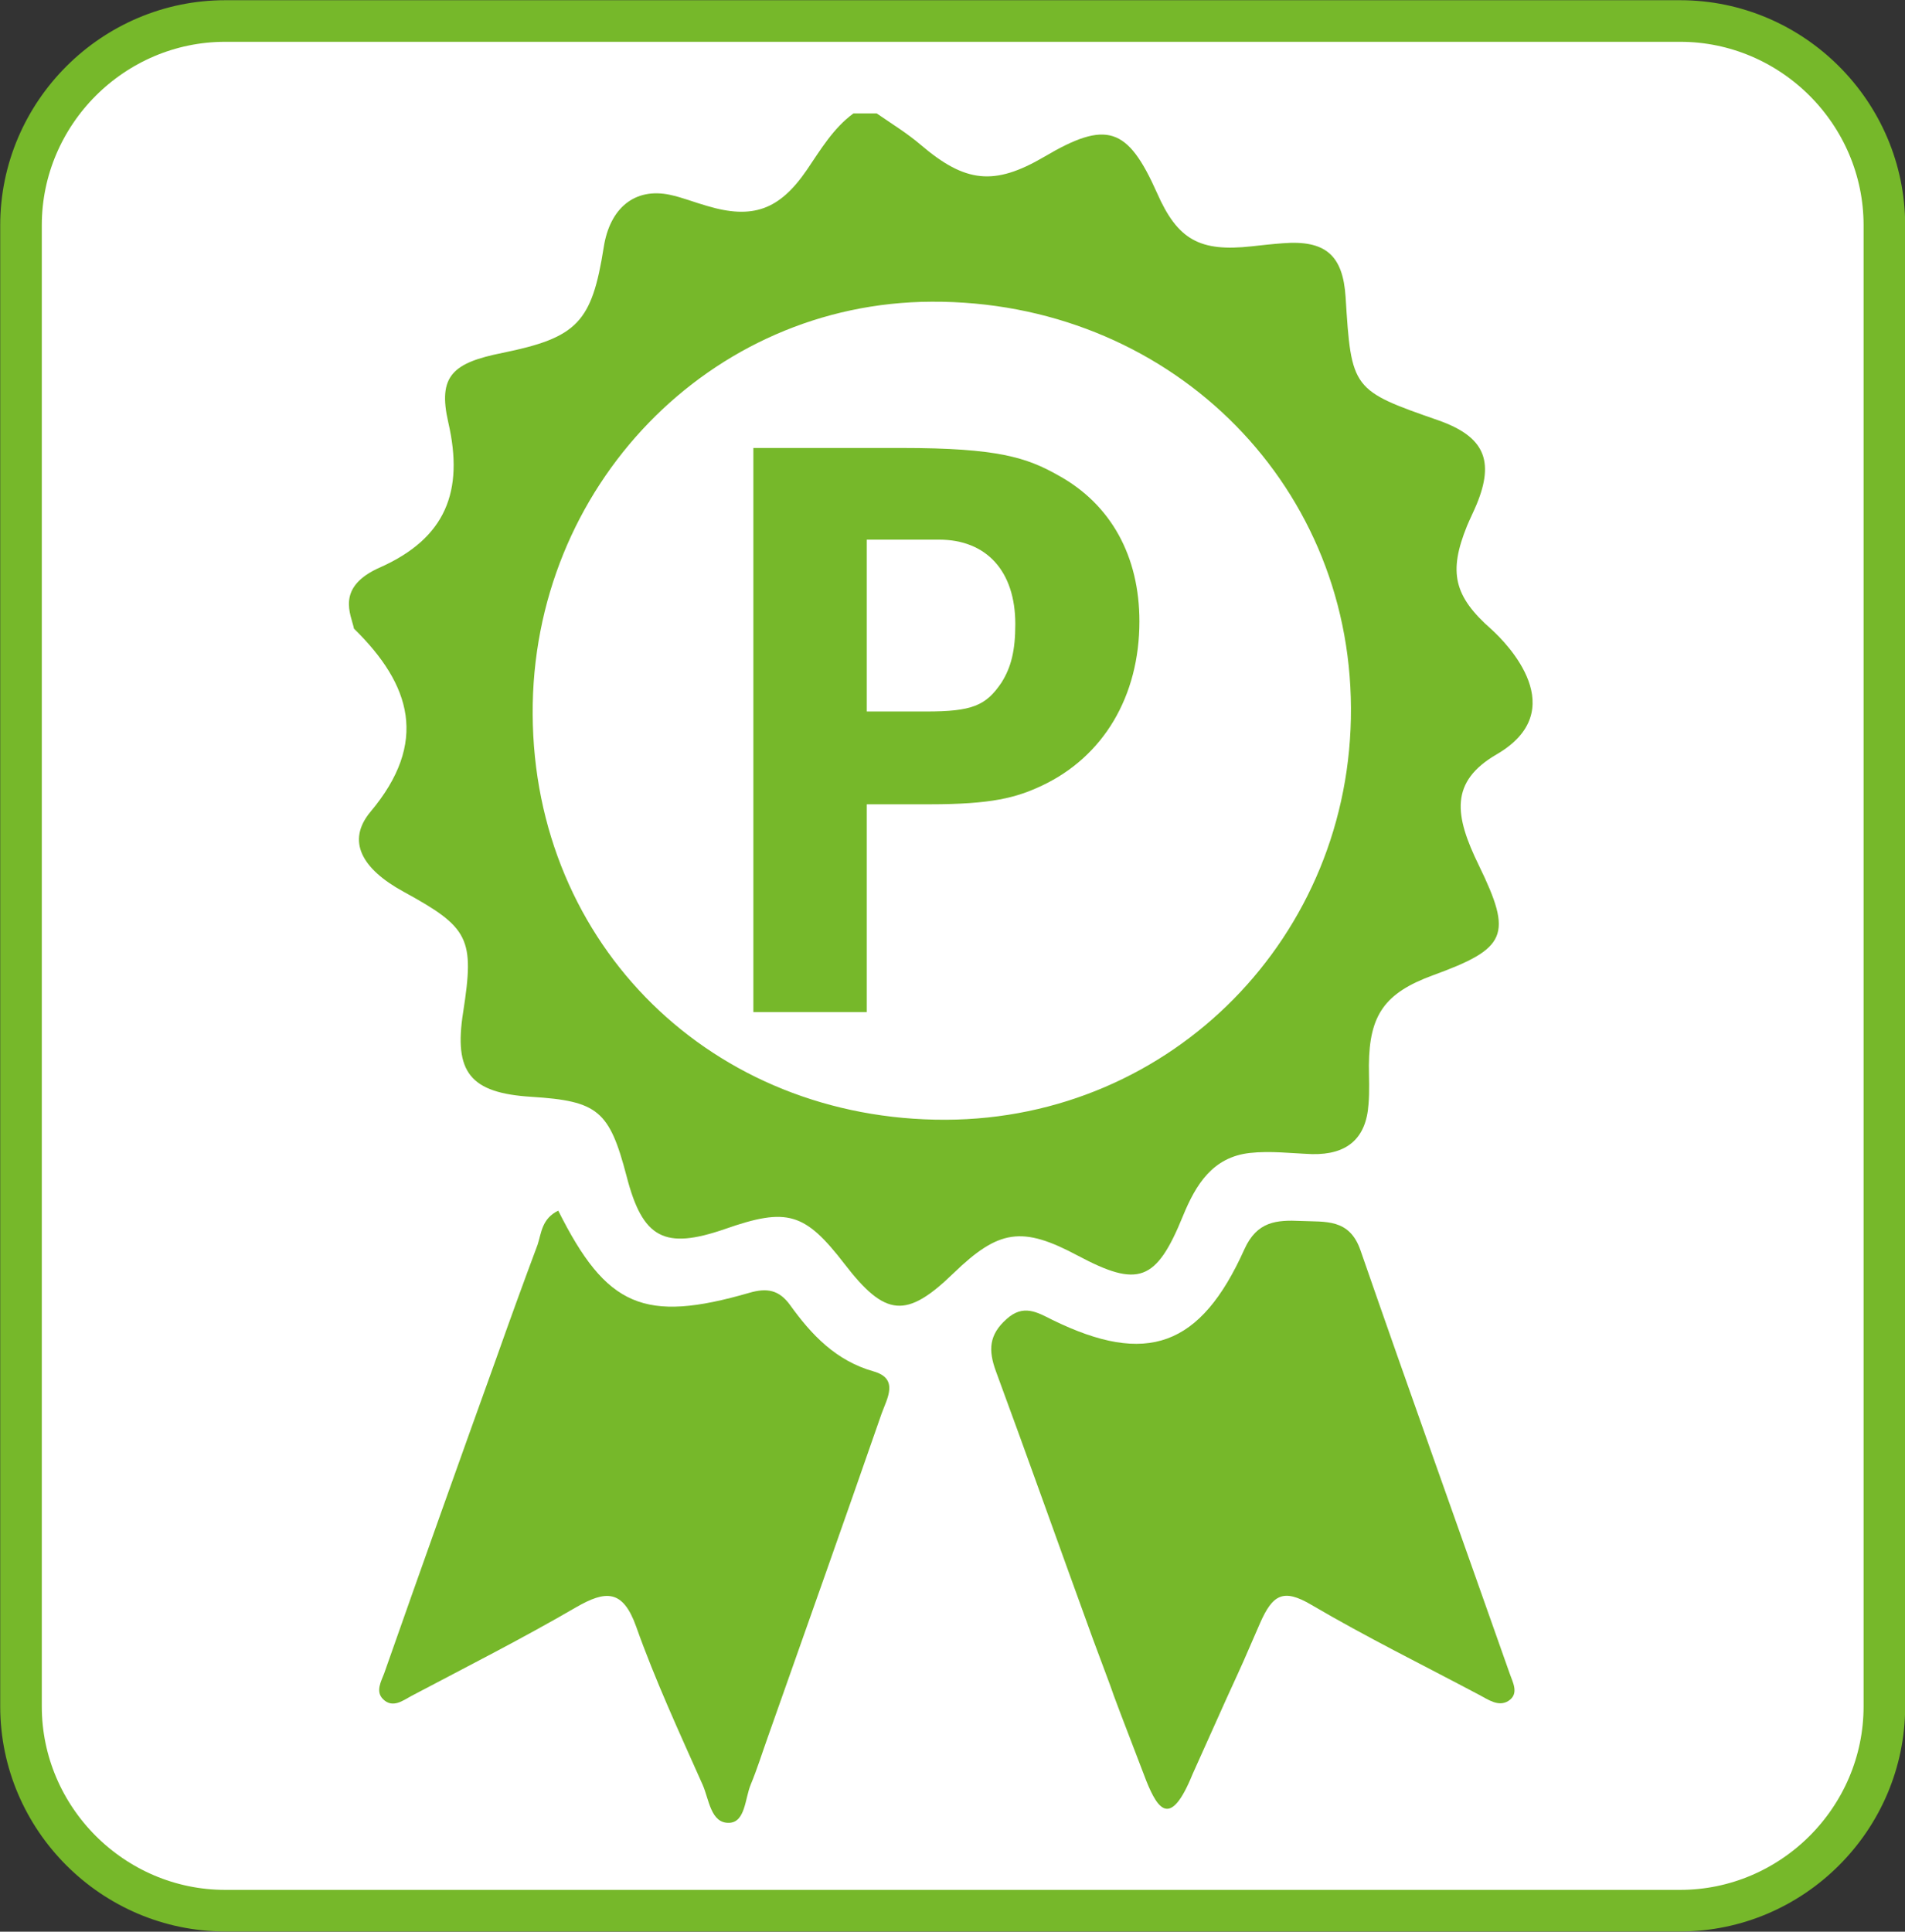
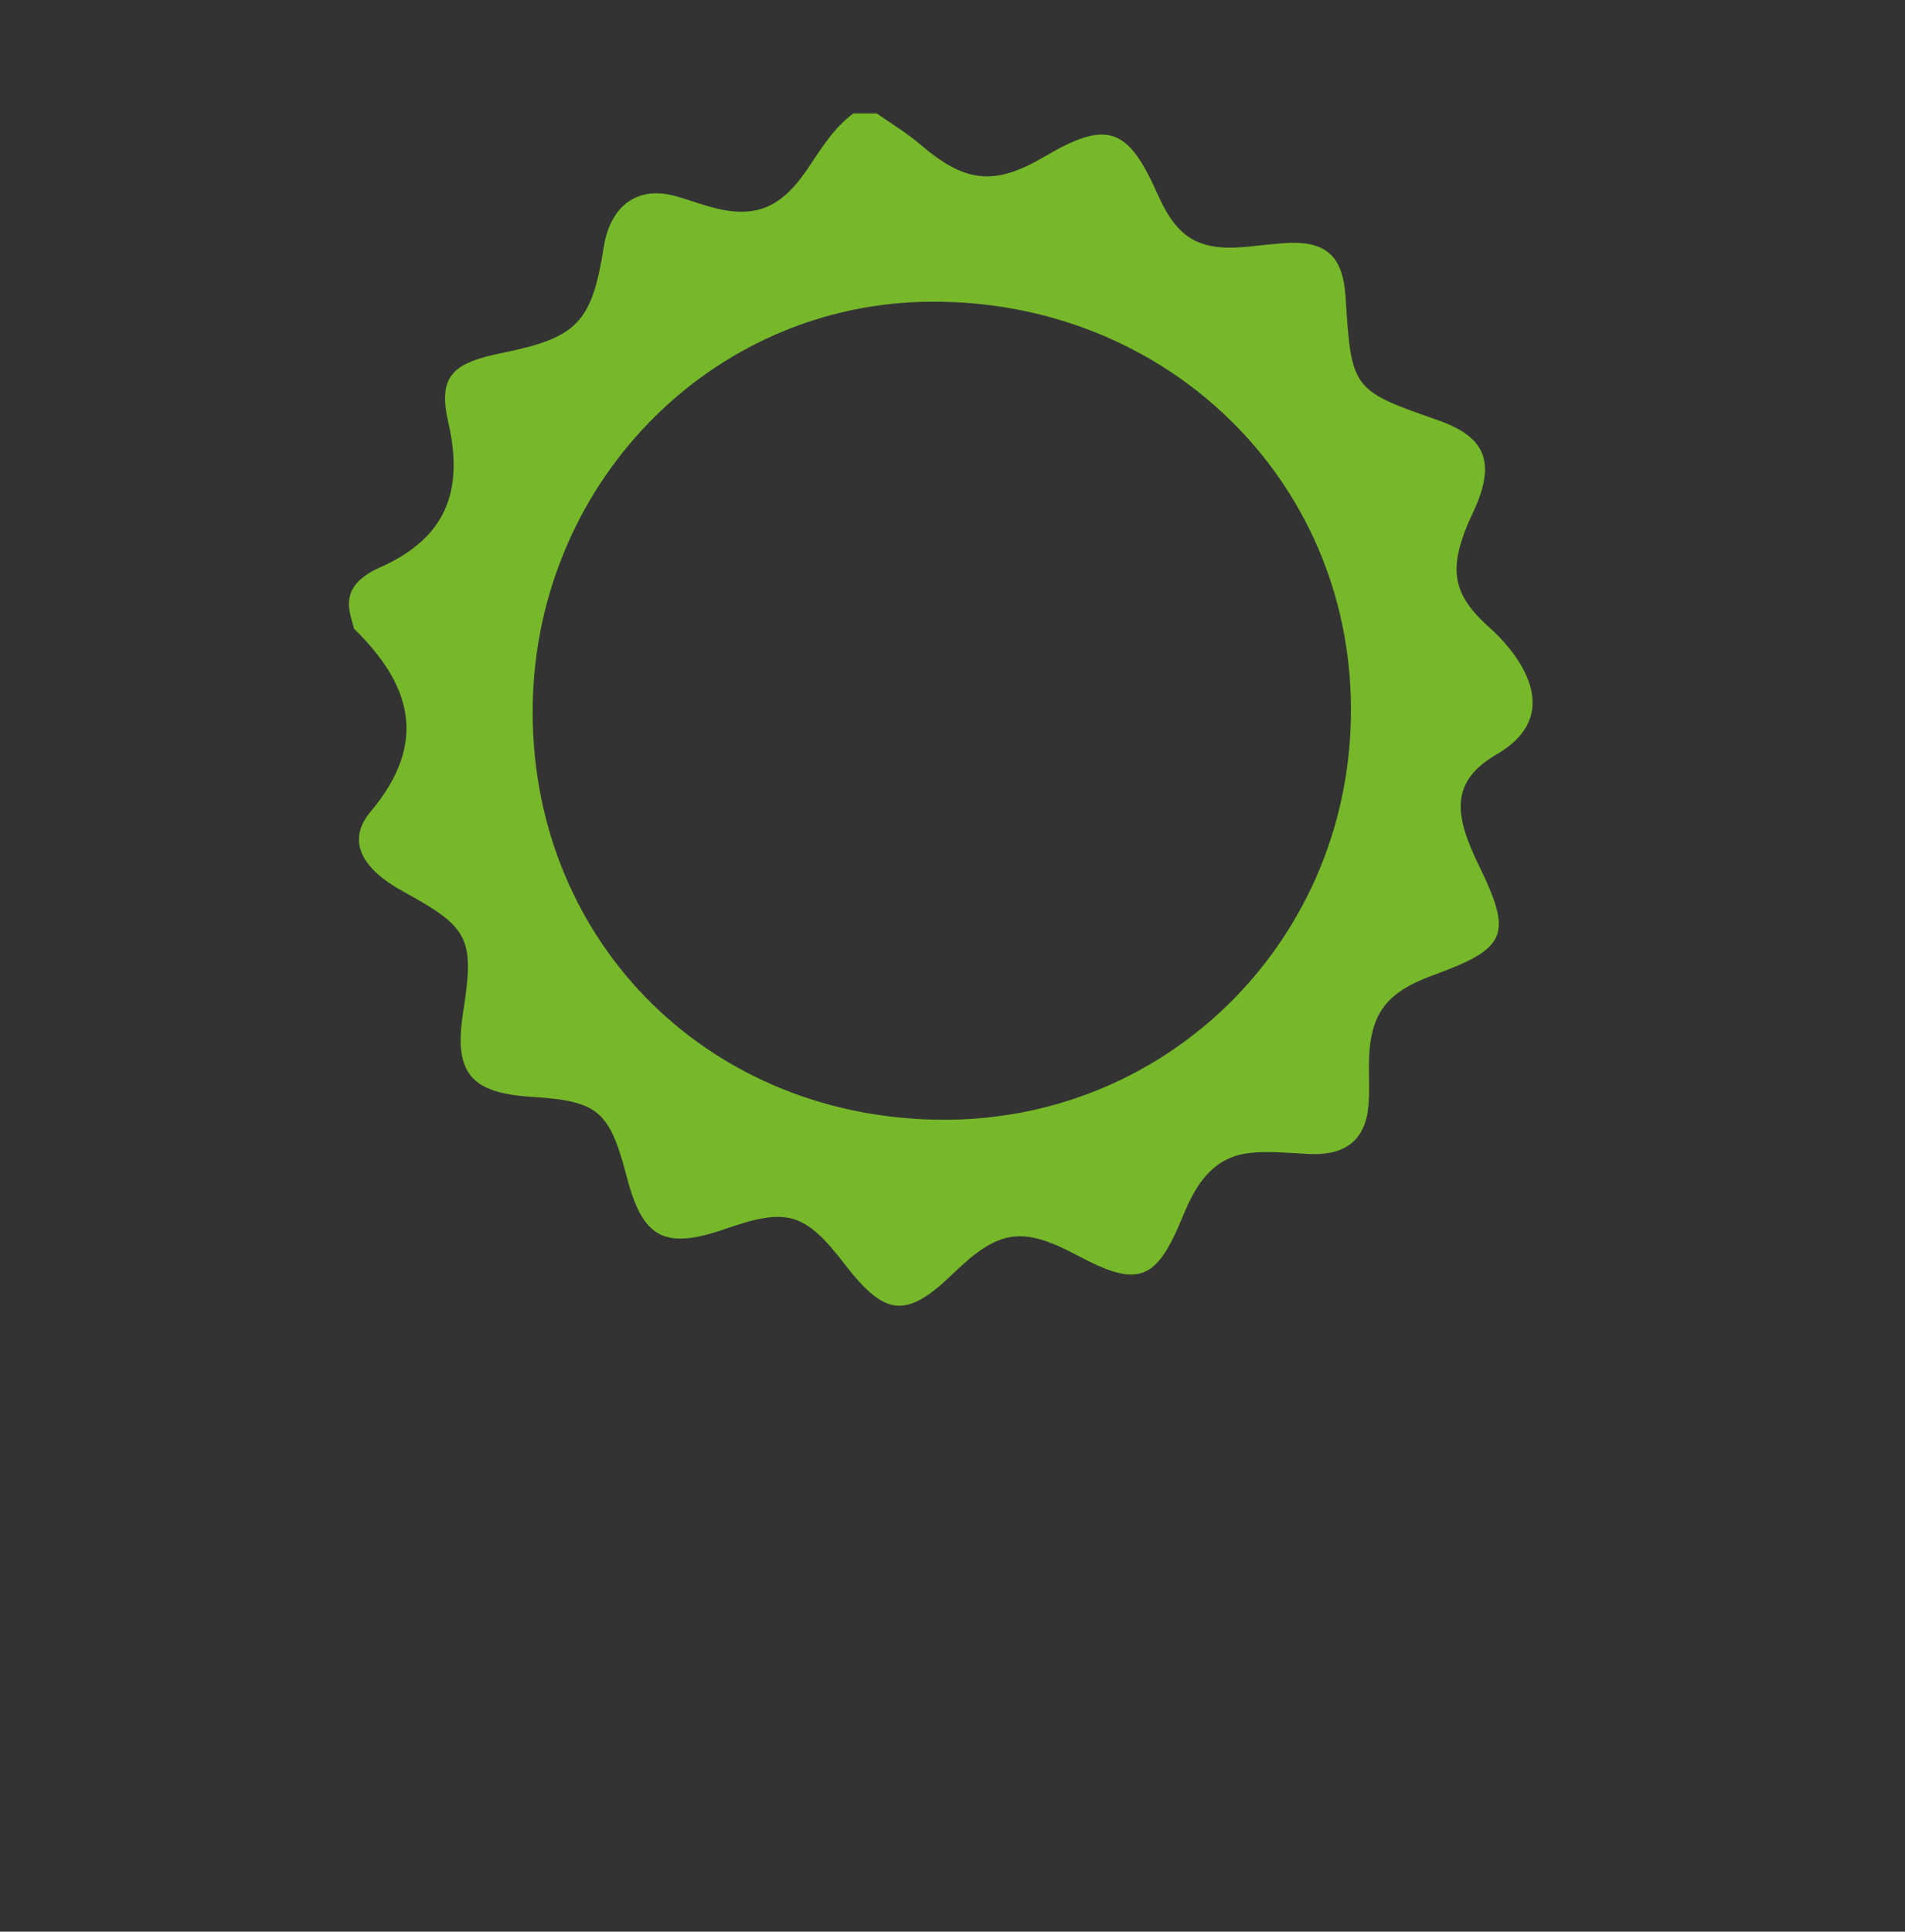
<svg xmlns="http://www.w3.org/2000/svg" version="1.1" id="Ebene_1" x="0px" y="0px" viewBox="0 0 49.89 50.58" style="enable-background:new 0 0 49.89 50.58;" xml:space="preserve">
  <rect x="0" y="0" width="49.89" height="50.58" fill="#333333" stroke="none" />
  <style type="text/css">
	.st0{fill:#FFFFFF;stroke:#76B82A;stroke-width:1.089;stroke-miterlimit:3.864;}
	.st1{fill:#76B82A;}
</style>
-   <path class="st0" d="M49.35,44.68c0,2.94-2.41,5.35-5.35,5.35H5.9c-2.94,0-5.35-2.41-5.35-5.35V5.9c0-2.94,2.41-5.35,5.35-5.35h38.1  c2.94,0,5.35,2.41,5.35,5.35V44.68z" />
  <g>
    <path class="st1" d="M39.2,19.75c-1.24,0.72-1.11,1.6-0.47,2.91c0.89,1.83,0.74,2.17-1.21,2.88c-1.25,0.46-1.66,1.03-1.67,2.35   c0,0.34,0.02,0.68-0.01,1.02c-0.06,0.91-0.57,1.33-1.48,1.31c-0.54-0.02-1.09-0.09-1.63-0.03c-0.97,0.11-1.41,0.82-1.75,1.65   c-0.7,1.72-1.17,1.88-2.75,1.04c-1.46-0.78-2.07-0.69-3.26,0.46c-1.23,1.19-1.78,1.15-2.85-0.24c-1.04-1.35-1.5-1.49-3.13-0.92   c-1.59,0.55-2.16,0.25-2.58-1.38c-0.45-1.72-0.75-1.97-2.49-2.08c-1.61-0.1-2.04-0.64-1.79-2.22c0.3-1.93,0.16-2.21-1.56-3.15   c-1.1-0.6-1.5-1.33-0.87-2.09c1.53-1.82,1.07-3.33-0.43-4.8c-0.07-0.36-0.5-1.09,0.7-1.61c1.69-0.76,2.19-1.97,1.77-3.79   c-0.28-1.22,0.12-1.56,1.42-1.82c1.96-0.4,2.34-0.8,2.65-2.76c0.16-1.04,0.82-1.57,1.73-1.38c0.33,0.07,0.65,0.2,0.97,0.29   c1.2,0.36,1.9,0.11,2.62-0.94c0.36-0.53,0.69-1.09,1.22-1.48c0.2,0,0.41,0,0.61,0c0.39,0.27,0.8,0.52,1.15,0.82   c1.17,1,1.93,1.08,3.23,0.32c1.64-0.97,2.19-0.79,2.96,0.94c0.54,1.23,1.12,1.55,2.48,1.4c0.27-0.03,0.54-0.06,0.81-0.08   c1.12-0.09,1.58,0.31,1.65,1.41c0.15,2.42,0.17,2.44,2.44,3.23c1.18,0.42,1.47,1.04,0.99,2.2c-0.08,0.19-0.17,0.37-0.25,0.56   c-0.49,1.21-0.35,1.84,0.64,2.71C39.49,16.87,41.17,18.6,39.2,19.75z M13.95,18.7c0.03,6.05,4.71,10.64,10.82,10.62   c5.92-0.02,10.64-4.81,10.61-10.78c-0.02-5.99-4.85-10.67-10.98-10.64C18.59,7.92,13.92,12.75,13.95,18.7z" />
-     <path class="st1" d="M30.02,46.63c-1.43-3.73-0.36-0.95-1.4-3.72c-0.95-2.61-1.68-4.68-2.54-7.01c-0.2-0.55-0.18-0.95,0.28-1.36   c0.44-0.4,0.8-0.18,1.2,0.02c2.47,1.21,3.88,0.71,5.03-1.85c0.33-0.73,0.84-0.77,1.48-0.74c0.64,0.03,1.27-0.07,1.56,0.77   c1.28,3.69,2.6,7.37,3.9,11.06c0.08,0.24,0.27,0.55-0.03,0.74c-0.26,0.16-0.53-0.04-0.76-0.16c-1.47-0.78-2.97-1.52-4.4-2.36   c-0.73-0.43-1.01-0.27-1.34,0.48c-0.96,2.21,0,0-1.77,3.96C30.66,47.86,30.33,47.4,30.02,46.63z" />
-     <path class="st1" d="M14.62,31.7c1.26,2.52,2.25,2.95,5.01,2.15c0.45-0.13,0.77-0.08,1.06,0.32c0.56,0.78,1.2,1.46,2.19,1.74   c0.67,0.19,0.35,0.71,0.21,1.1c-0.98,2.82-1.98,5.64-2.98,8.47c-0.15,0.42-0.28,0.84-0.45,1.25c-0.15,0.36-0.14,0.98-0.56,1   c-0.49,0.02-0.53-0.62-0.7-1c-0.61-1.37-1.24-2.73-1.74-4.14c-0.35-0.98-0.8-0.95-1.58-0.5c-1.41,0.82-2.87,1.56-4.31,2.32   c-0.22,0.12-0.49,0.33-0.74,0.08c-0.2-0.2-0.05-0.46,0.03-0.67c0.97-2.76,1.95-5.51,2.94-8.26c0.35-0.99,0.71-1.98,1.08-2.97   C14.18,32.28,14.19,31.91,14.62,31.7z" />
  </g>
  <g>
-     <path class="st1" d="M27.29,20.57c-0.68,0.32-1.32,0.49-2.95,0.49H22.7v5.44h-2.97V11.73h3.89c2.51,0,3.27,0.25,4.1,0.72   c1.38,0.76,2.12,2.12,2.12,3.82C29.84,18.23,28.9,19.81,27.29,20.57z M24.59,14.13H22.7v4.5h1.55c1.21,0,1.57-0.15,1.98-0.76   c0.25-0.4,0.36-0.83,0.36-1.53C26.59,14.96,25.84,14.13,24.59,14.13z" />
-   </g>
+     </g>
</svg>